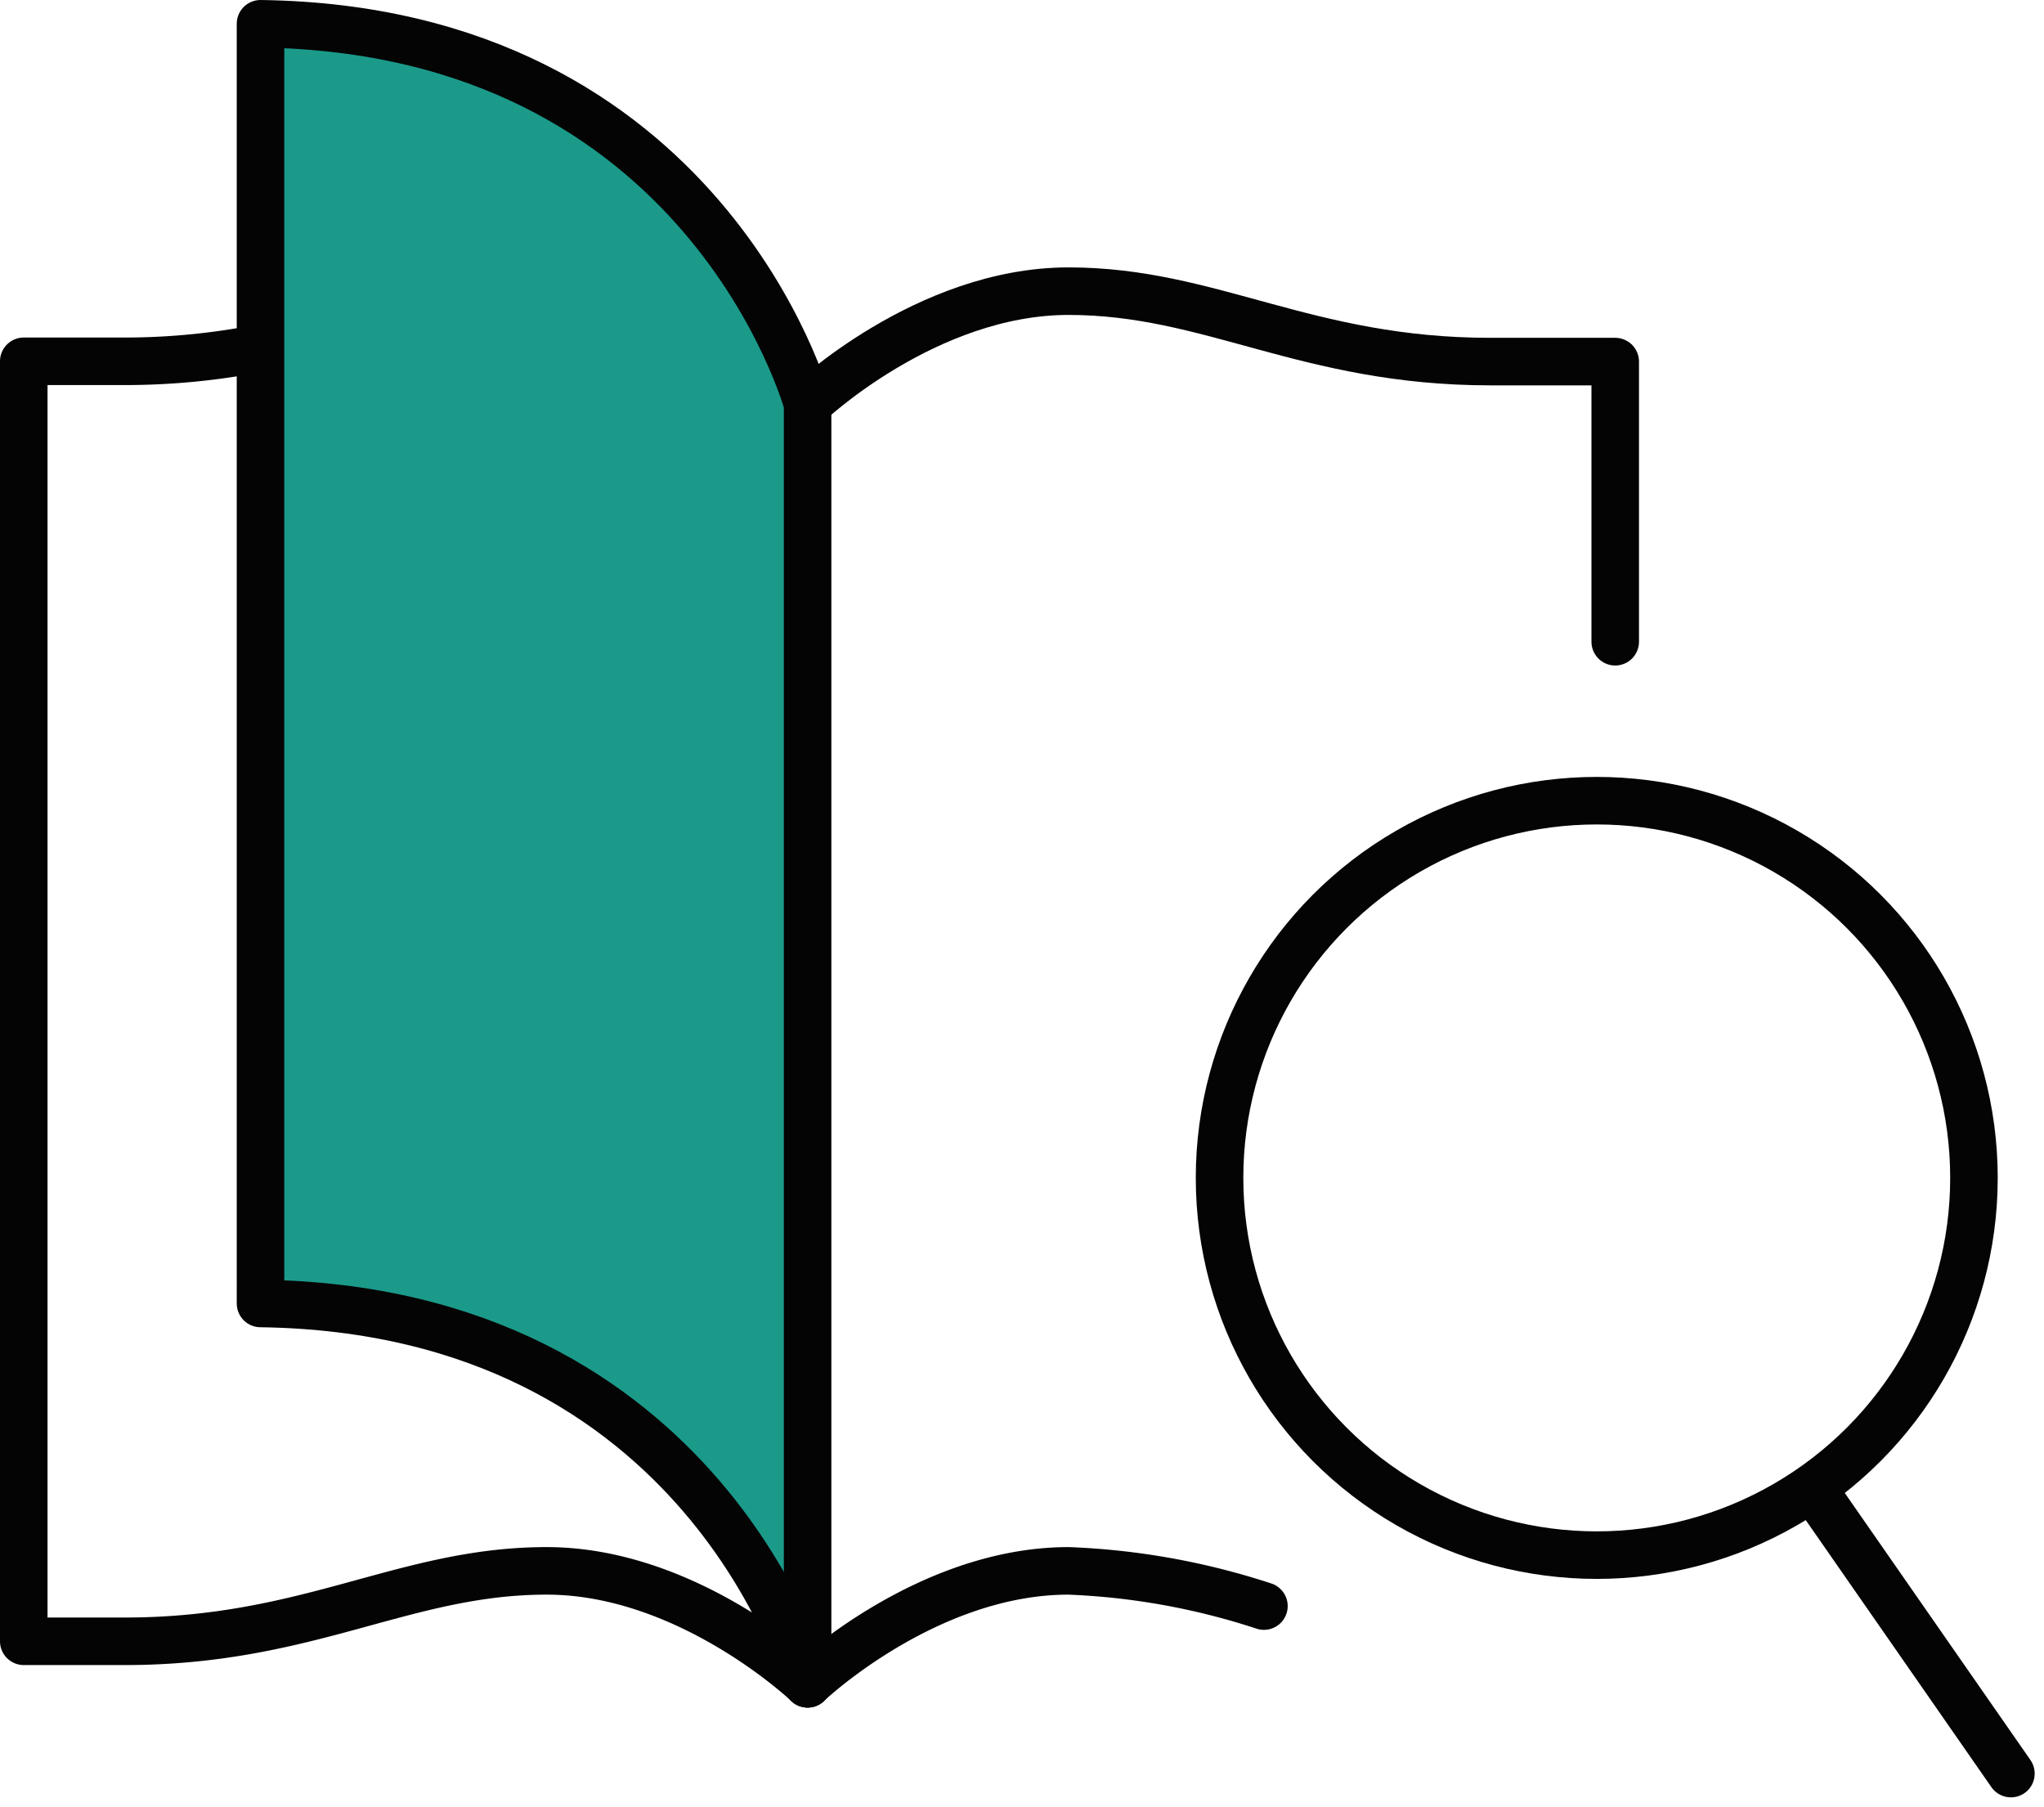
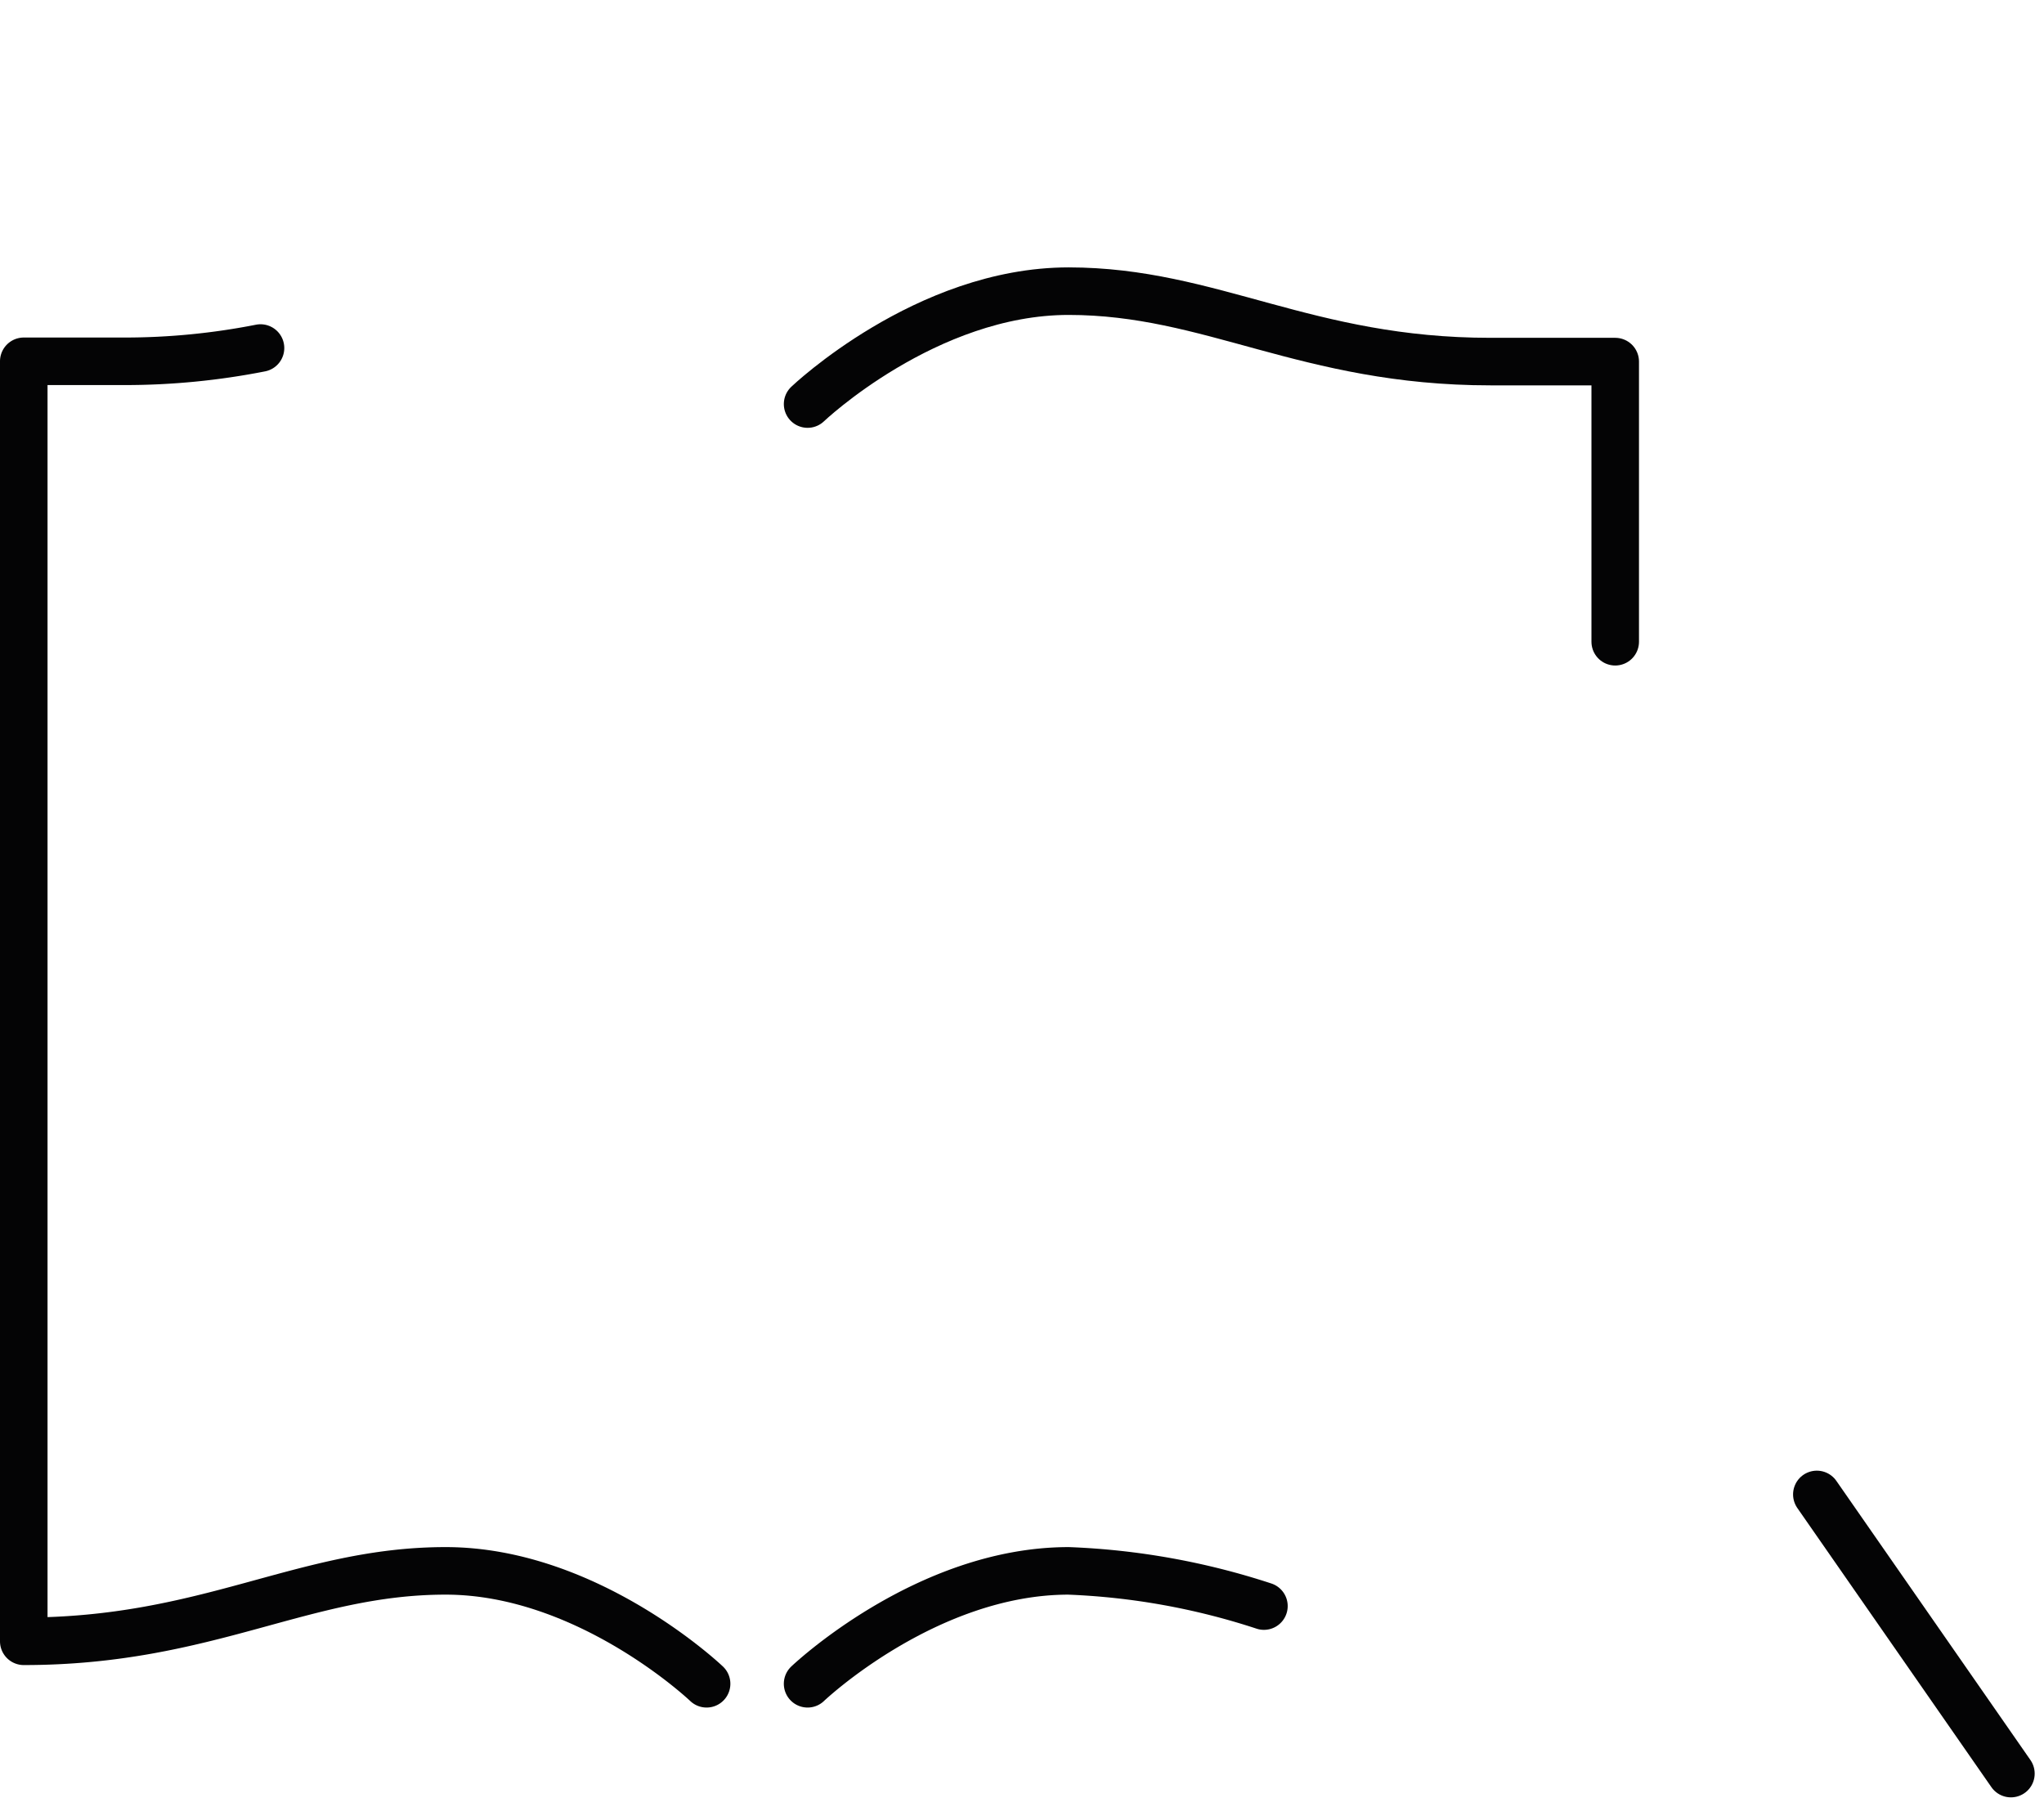
<svg xmlns="http://www.w3.org/2000/svg" width="86.002" height="76.012" viewBox="0 0 86.002 76.012">
  <defs>
    <style>.a{fill:none;}.a,.b{stroke:#040405;stroke-linecap:round;stroke-linejoin:round;stroke-width:2px;}.b{fill:#1b9a8a;}</style>
  </defs>
  <g transform="translate(-240.378 -282.394)">
    <path class="a" d="M274.358,299.394s4.981-4.75,10.981-4.75,10,2.963,17.75,2.963h5.25v11.787" />
    <path class="a" d="M293.558,349.966a30.016,30.016,0,0,0-8.219-1.481c-6,0-10.981,4.75-10.981,4.75" />
-     <path class="a" d="M251.339,297.037a29.515,29.515,0,0,1-5.711.558h-4.25v53.853h4.25c7.75,0,11.75-2.963,17.75-2.963s10.98,4.75,10.98,4.75" />
-     <path class="b" d="M274.358,353.235s-4.269-15.75-23.019-16V283.394c18.75.25,23.019,16,23.019,16Z" />
-     <circle class="a" cx="15.871" cy="15.871" r="15.871" transform="translate(291.691 316.081)" />
+     <path class="a" d="M251.339,297.037a29.515,29.515,0,0,1-5.711.558h-4.25v53.853c7.75,0,11.75-2.963,17.75-2.963s10.98,4.75,10.98,4.75" />
    <line class="a" x2="8.166" y2="11.745" transform="translate(316.822 345.269)" />
  </g>
</svg>